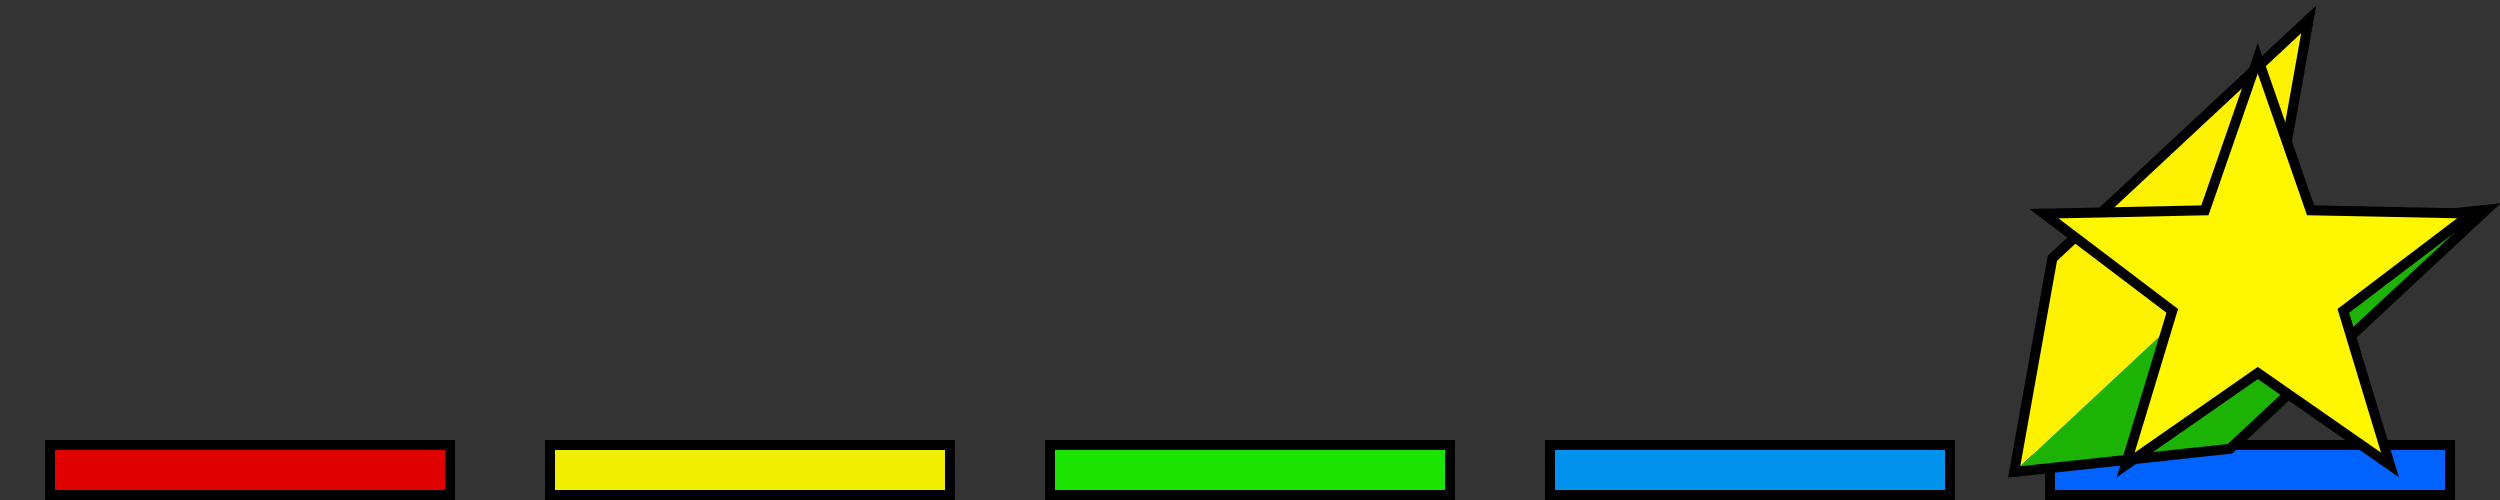
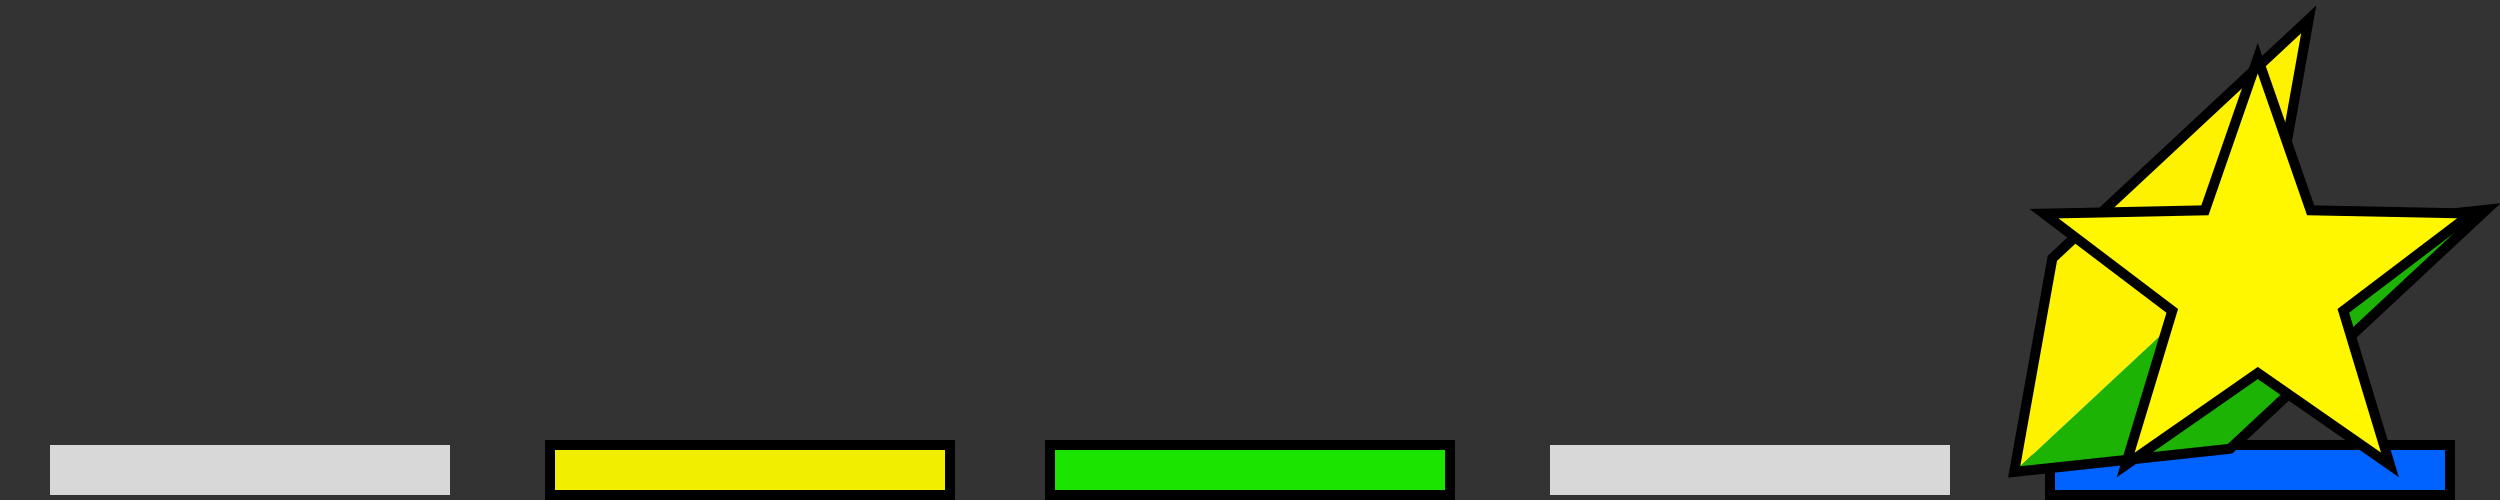
<svg xmlns="http://www.w3.org/2000/svg" xmlns:ns1="https://boxy-svg.com" viewBox="0 0 500 100">
  <rect x="0" y="0" width="500" height="100" fill="#333333" stroke="none" />
  <rect x="10" y="89" width="80" height="10" style="fill: rgb(216, 216, 216);" />
  <rect x="110" y="89" width="80" height="10" style="fill: rgb(216, 216, 216);" />
  <rect x="210" y="89" width="80" height="10" style="fill: rgb(216, 216, 216);" />
  <rect x="310" y="89" width="80" height="10" style="fill: rgb(216, 216, 216);" />
  <rect x="410" y="89" width="80" height="10" style="fill: rgb(216, 216, 216);" />
-   <rect x="10" y="89" width="80" height="10" style="stroke: rgb(0, 0, 0); fill: rgb(224, 0, 0); stroke-width: 2px;" />
  <rect x="110" y="89" width="80" height="10" style="stroke: rgb(0, 0, 0); fill: rgb(242, 238, 0); stroke-width: 2px;" />
  <rect x="210" y="89" width="80" height="10" style="stroke: rgb(0, 0, 0); fill: rgb(27, 228, 0); stroke-width: 2px;" />
-   <rect x="310" y="89" width="80" height="10" style="stroke: rgb(0, 0, 0); fill: rgb(0, 146, 237); stroke-width: 2px;" />
  <rect x="410" y="89" width="80" height="10" style="stroke: rgb(0, 0, 0); fill: rgb(0, 98, 255); stroke-width: 2px;" />
  <g style="" transform="matrix(0.83, -0.086, 0.086, 0.83, 78.401, 44.88)">
    <path style="fill: rgb(216, 216, 216); stroke: rgb(0, 0, 0); stroke-width: 4.796px;" d="M 409.997 31.712 L 489.997 31.712 L 449.997 61.712 L 489.997 91.712 L 409.997 91.712 L 369.997 61.712 L 409.997 31.712 Z" transform="matrix(0.798, -0.603, 0.603, 0.798, 49.741, 271.738)" />
    <path style="fill: rgb(255, 242, 0);" d="M 400.953 34.745 L 480.953 34.745 L 440.953 64.745 L 360.953 64.745 L 400.953 34.745 Z" transform="matrix(0.798, -0.603, 0.603, 0.798, 55.127, 263.865)" />
    <path style="fill: rgb(28, 179, 5);" d="M 379.041 58.679 L 459.041 58.679 L 499.041 88.679 L 419.041 88.679 L 379.041 58.679 Z" transform="matrix(0.798, -0.603, 0.603, 0.798, 44.354, 279.611)" />
  </g>
  <path d="M 266.5 84.04 L 277.071 114.451 L 309.26 115.107 L 283.604 134.557 L 292.927 165.373 L 266.5 146.984 L 240.073 165.373 L 249.396 134.557 L 223.74 115.107 L 255.929 114.451 Z" style="stroke: rgb(0, 0, 0); fill: rgb(255, 247, 0); stroke-width: 2px;" transform="matrix(-0.809, 0.588, -0.588, -0.809, 743.006, 4.274)" ns1:shape="star 266.5 129 44.96 44.96 0.4 5 1@aefd5c3f" />
</svg>